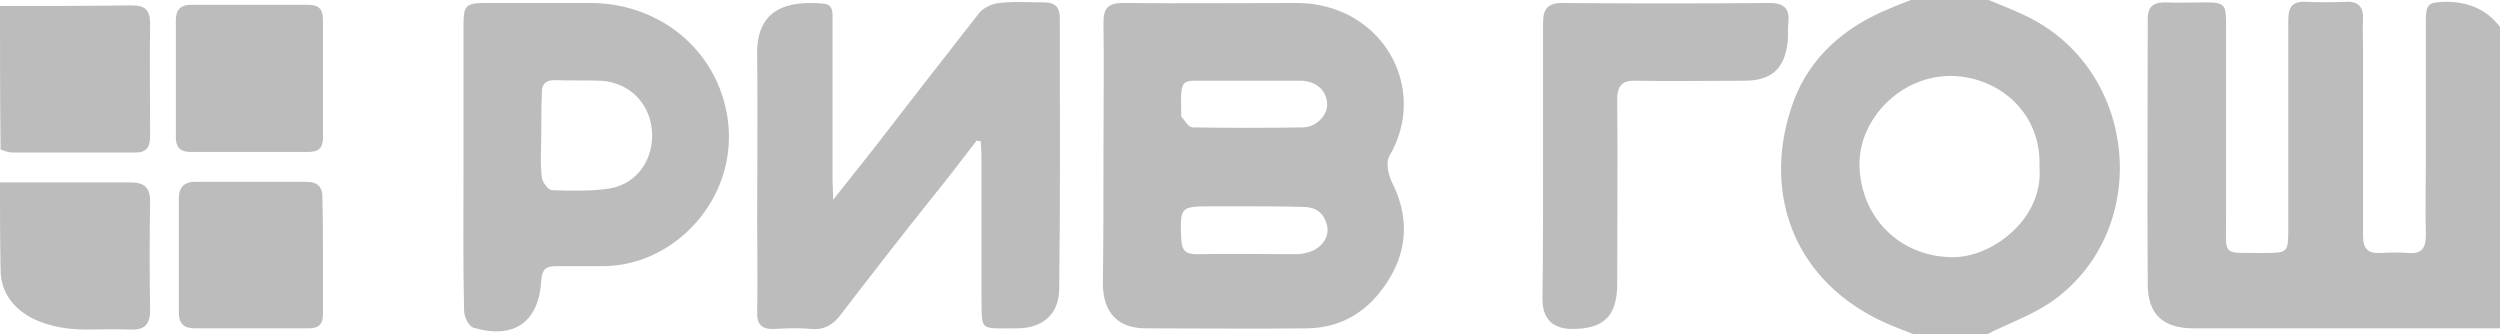
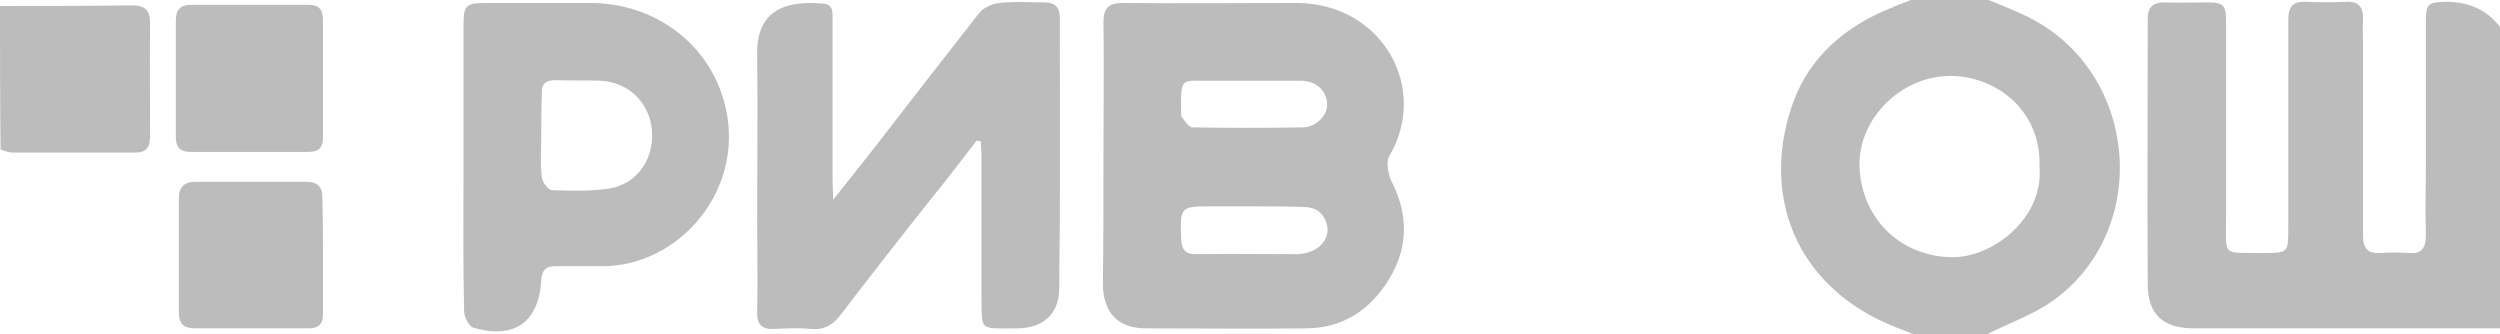
<svg xmlns="http://www.w3.org/2000/svg" id="Layer_1" x="0px" y="0px" viewBox="0 0 418 55.9" style="enable-background:new 0 0 418 55.9;" xml:space="preserve">
  <style type="text/css"> .st0{fill:#BCBCBC;} </style>
  <path class="st0" d="M418,4.5v50.4c-17.1,0-34.1,0-51.2,0c-5.1,0-7.7-2.3-7.7-7.4c-0.1-14.8,0-29.6,0-44.4c0-1.9,0.9-2.7,2.8-2.7 c2.2,0.1,4.5,0,6.8,0c3.2,0,3.5,0.3,3.5,3.6c0,10.7,0,21.5,0,32.2c0,6.9-0.8,6,6.1,6.1c4.3,0,4.3,0,4.3-4.2c0-11.6,0-23.1,0-34.7 c0-2.3,0.7-3.2,3-3.1c2.2,0.1,4.5,0.1,6.7,0c2-0.1,2.9,0.9,2.8,2.9c-0.1,1.5,0,3,0,4.5c0,10.6,0,21.1,0,31.7c0,2.2,0.8,3,2.9,2.9 c1.6-0.1,3.2-0.1,4.7,0c2.2,0.2,2.9-0.8,2.9-3c-0.1-4,0-8,0-12c0-7.9,0-15.8,0-23.7c0-3,0.4-3.2,3.3-3.3 C412.6,0.3,415.7,1.5,418,4.5L418,4.5z" />
  <path class="st0" d="M320,55.9c-2-0.8-4-1.5-6-2.5c-14.7-7.3-19.4-22.1-14.1-36.5c2.8-7.5,8.7-12.5,16.1-15.5 c1.1-0.5,2.3-0.9,3.5-1.4c4.3,0,8.7,0,13,0c2.4,1,4.8,1.9,7.1,3.1c17.9,9.3,20.1,35.1,3.9,47c-3.4,2.5-7.6,3.9-11.5,5.9L320,55.9 L320,55.9z M341,28c0.4-9.5-7.2-15.2-14.7-15.3c-8.5-0.1-15.5,7.2-15.4,14.9c0.2,8.7,6.6,15.2,15.3,15.4C333,43.2,341.7,36.6,341,28 L341,28z" />
  <path class="st0" d="M0,1c7.3,0,14.6,0,22-0.1c2.3,0,3.1,0.8,3.1,3.1c-0.1,6.1,0,12.3,0,18.5c0,1.6-0.2,3-2.4,3 c-6.9,0-13.8,0-20.7,0c-0.6,0-1.3-0.3-1.9-0.5C0,17,0,9,0,1L0,1z" />
-   <path class="st0" d="M0,30.5c7.2,0,14.5,0,21.8,0c2.3,0,3.3,0.8,3.3,3.2c-0.1,6.1-0.1,12.1,0,18.2c0,2.4-1,3.3-3.3,3.2 c-2.5-0.1-5,0-7.5,0c-7.5,0-14-3.2-14.2-9.8c0-0.3,0.2,0.1,0-0.2C0,40.1,0,35.3,0,30.5L0,30.5z" />
  <path class="st0" d="M184.5,25.7c0-7.3,0.1-14.7,0-22c0-2.4,0.9-3.2,3.2-3.2c9.8,0.1,19.5,0,29.2,0c14.2,0.1,22.1,14.2,15.4,25.6 c-0.6,1-0.2,2.9,0.3,4.1c2.9,5.6,2.9,11.1-0.3,16.4c-3.1,5.1-7.6,8.2-13.7,8.3c-9,0.1-18,0-27,0c-4.6,0-7.1-2.5-7.2-7.3 C184.5,40.3,184.5,33,184.5,25.7L184.5,25.7z M209,34.5c-2.1,0-4.2,0-6.2,0c-5.5,0-5.5,0-5.3,5.5c0.1,1.8,0.7,2.5,2.5,2.5 c5.6-0.1,11.1,0,16.7,0c0.7,0,1.3-0.1,2-0.3c2.2-0.6,3.6-2.5,3.2-4.4c-0.5-2.2-1.8-3.2-4.1-3.2C214.8,34.5,211.9,34.5,209,34.5 L209,34.5z M209.1,13.5L209.1,13.5c-2.1,0-4.1,0-6.2,0c-5.6,0.1-5.5-1-5.4,5.8c0,0.1,0,0.2,0,0.2c0.6,0.6,1.2,1.8,1.9,1.8 c6.1,0.1,12.3,0.1,18.4,0c2.3,0,4.2-2.1,4.1-3.9c-0.1-2.3-1.8-3.8-4.3-3.9C214.8,13.5,212,13.5,209.1,13.5L209.1,13.5z" />
  <path class="st0" d="M163.3,23.5c-2.6,3.4-5.2,6.8-7.9,10.1c-5,6.3-10,12.7-14.9,19.1c-1.3,1.7-2.8,2.5-4.9,2.3 c-2.1-0.2-4.2-0.1-6.2,0c-2,0.1-2.9-0.8-2.8-2.8c0.1-5.2,0-10.3,0-15.5c0-9.1,0.1-18.3,0-27.5c-0.2-7.9,5.3-9.1,11-8.6 c1.8,0.1,1.6,1.6,1.6,2.8c0,8.9,0,17.8,0,26.7c0,0.9,0.1,1.7,0.1,3.3c2.6-3.3,4.8-6,6.9-8.7c5.8-7.5,11.6-15,17.5-22.5 c0.7-0.9,2.2-1.6,3.4-1.7c2.5-0.3,5-0.1,7.5-0.1c1.8,0,2.6,0.8,2.6,2.6c0,15.1,0.1,30.1-0.1,45.2c0,4.3-2.7,6.7-7.1,6.7 c-6.5,0-5.8,0.6-5.9-5.7c0-7.7,0-15.3,0-23c0-0.9-0.1-1.7-0.1-2.6C163.7,23.6,163.5,23.6,163.3,23.5L163.3,23.5z" />
  <path class="st0" d="M77.5,27.7c0-7.8,0-15.6,0-23.5c0-3.3,0.4-3.7,3.7-3.7c5.9,0,11.8,0,17.7,0c12,0.1,21.8,8.6,22.9,20.5 c1.1,12.5-9,23.3-20.7,23.5c-2.8,0-5.5,0-8.2,0c-1.7,0-2.3,0.7-2.4,2.4c-0.4,6.9-4.5,9.9-11.3,7.9c-0.8-0.2-1.6-1.8-1.6-2.8 C77.4,43.8,77.5,35.8,77.5,27.7L77.5,27.7z M90.5,22.7c0,2.3-0.2,4.7,0.1,7c0.1,0.8,1.1,2.1,1.7,2.1c3.2,0.1,6.5,0.2,9.7-0.3 c4.6-0.8,7.4-5,7-9.7c-0.4-4.6-3.8-8-8.5-8.3c-2.6-0.1-5.2,0-7.7-0.1c-1.6,0-2.3,0.7-2.2,2.3C90.5,18.1,90.5,20.4,90.5,22.7 L90.5,22.7z" />
-   <path class="st0" d="M258,28c0-8.1,0-16.1,0-24.2c0-2.3,0.8-3.3,3.2-3.3c11.6,0.1,23.2,0.1,34.7,0c2.4,0,3.4,1,3.1,3.3 c-0.1,1.1,0,2.2-0.1,3.2c-0.5,4.5-2.7,6.5-7.3,6.5c-6,0-12,0.1-18,0c-2.4-0.1-3.2,0.8-3.2,3.2c0.1,10.2,0,20.5,0,30.7 c0,5.4-2.2,7.6-7.5,7.6c-3.3,0-5-1.7-5-5C258,42.6,258,35.3,258,28L258,28z" />
  <path class="st0" d="M54,13.3c0,3.2,0,6.5,0,9.7c0,1.7-0.7,2.4-2.4,2.4c-6.6,0-13.2,0-19.8,0c-1.7,0-2.4-0.8-2.4-2.5 c0-6.5,0-13,0-19.5c0-1.8,0.8-2.6,2.6-2.6c6.5,0,13,0,19.5,0c1.9,0,2.5,0.8,2.5,2.6C54,6.8,54,10.1,54,13.3L54,13.3z" />
  <path class="st0" d="M54,42.8c0,3.2,0,6.5,0,9.7c0,1.7-0.7,2.4-2.4,2.4c-6.3,0-12.7,0-19,0c-1.9,0-2.7-0.8-2.7-2.7 c0-6.3,0-12.6,0-19c0-1.9,0.9-2.8,2.7-2.8c6.2,0,12.5,0,18.7,0c1.9,0,2.7,1,2.6,2.8C54,36.5,54,39.7,54,42.8L54,42.8z" />
</svg>